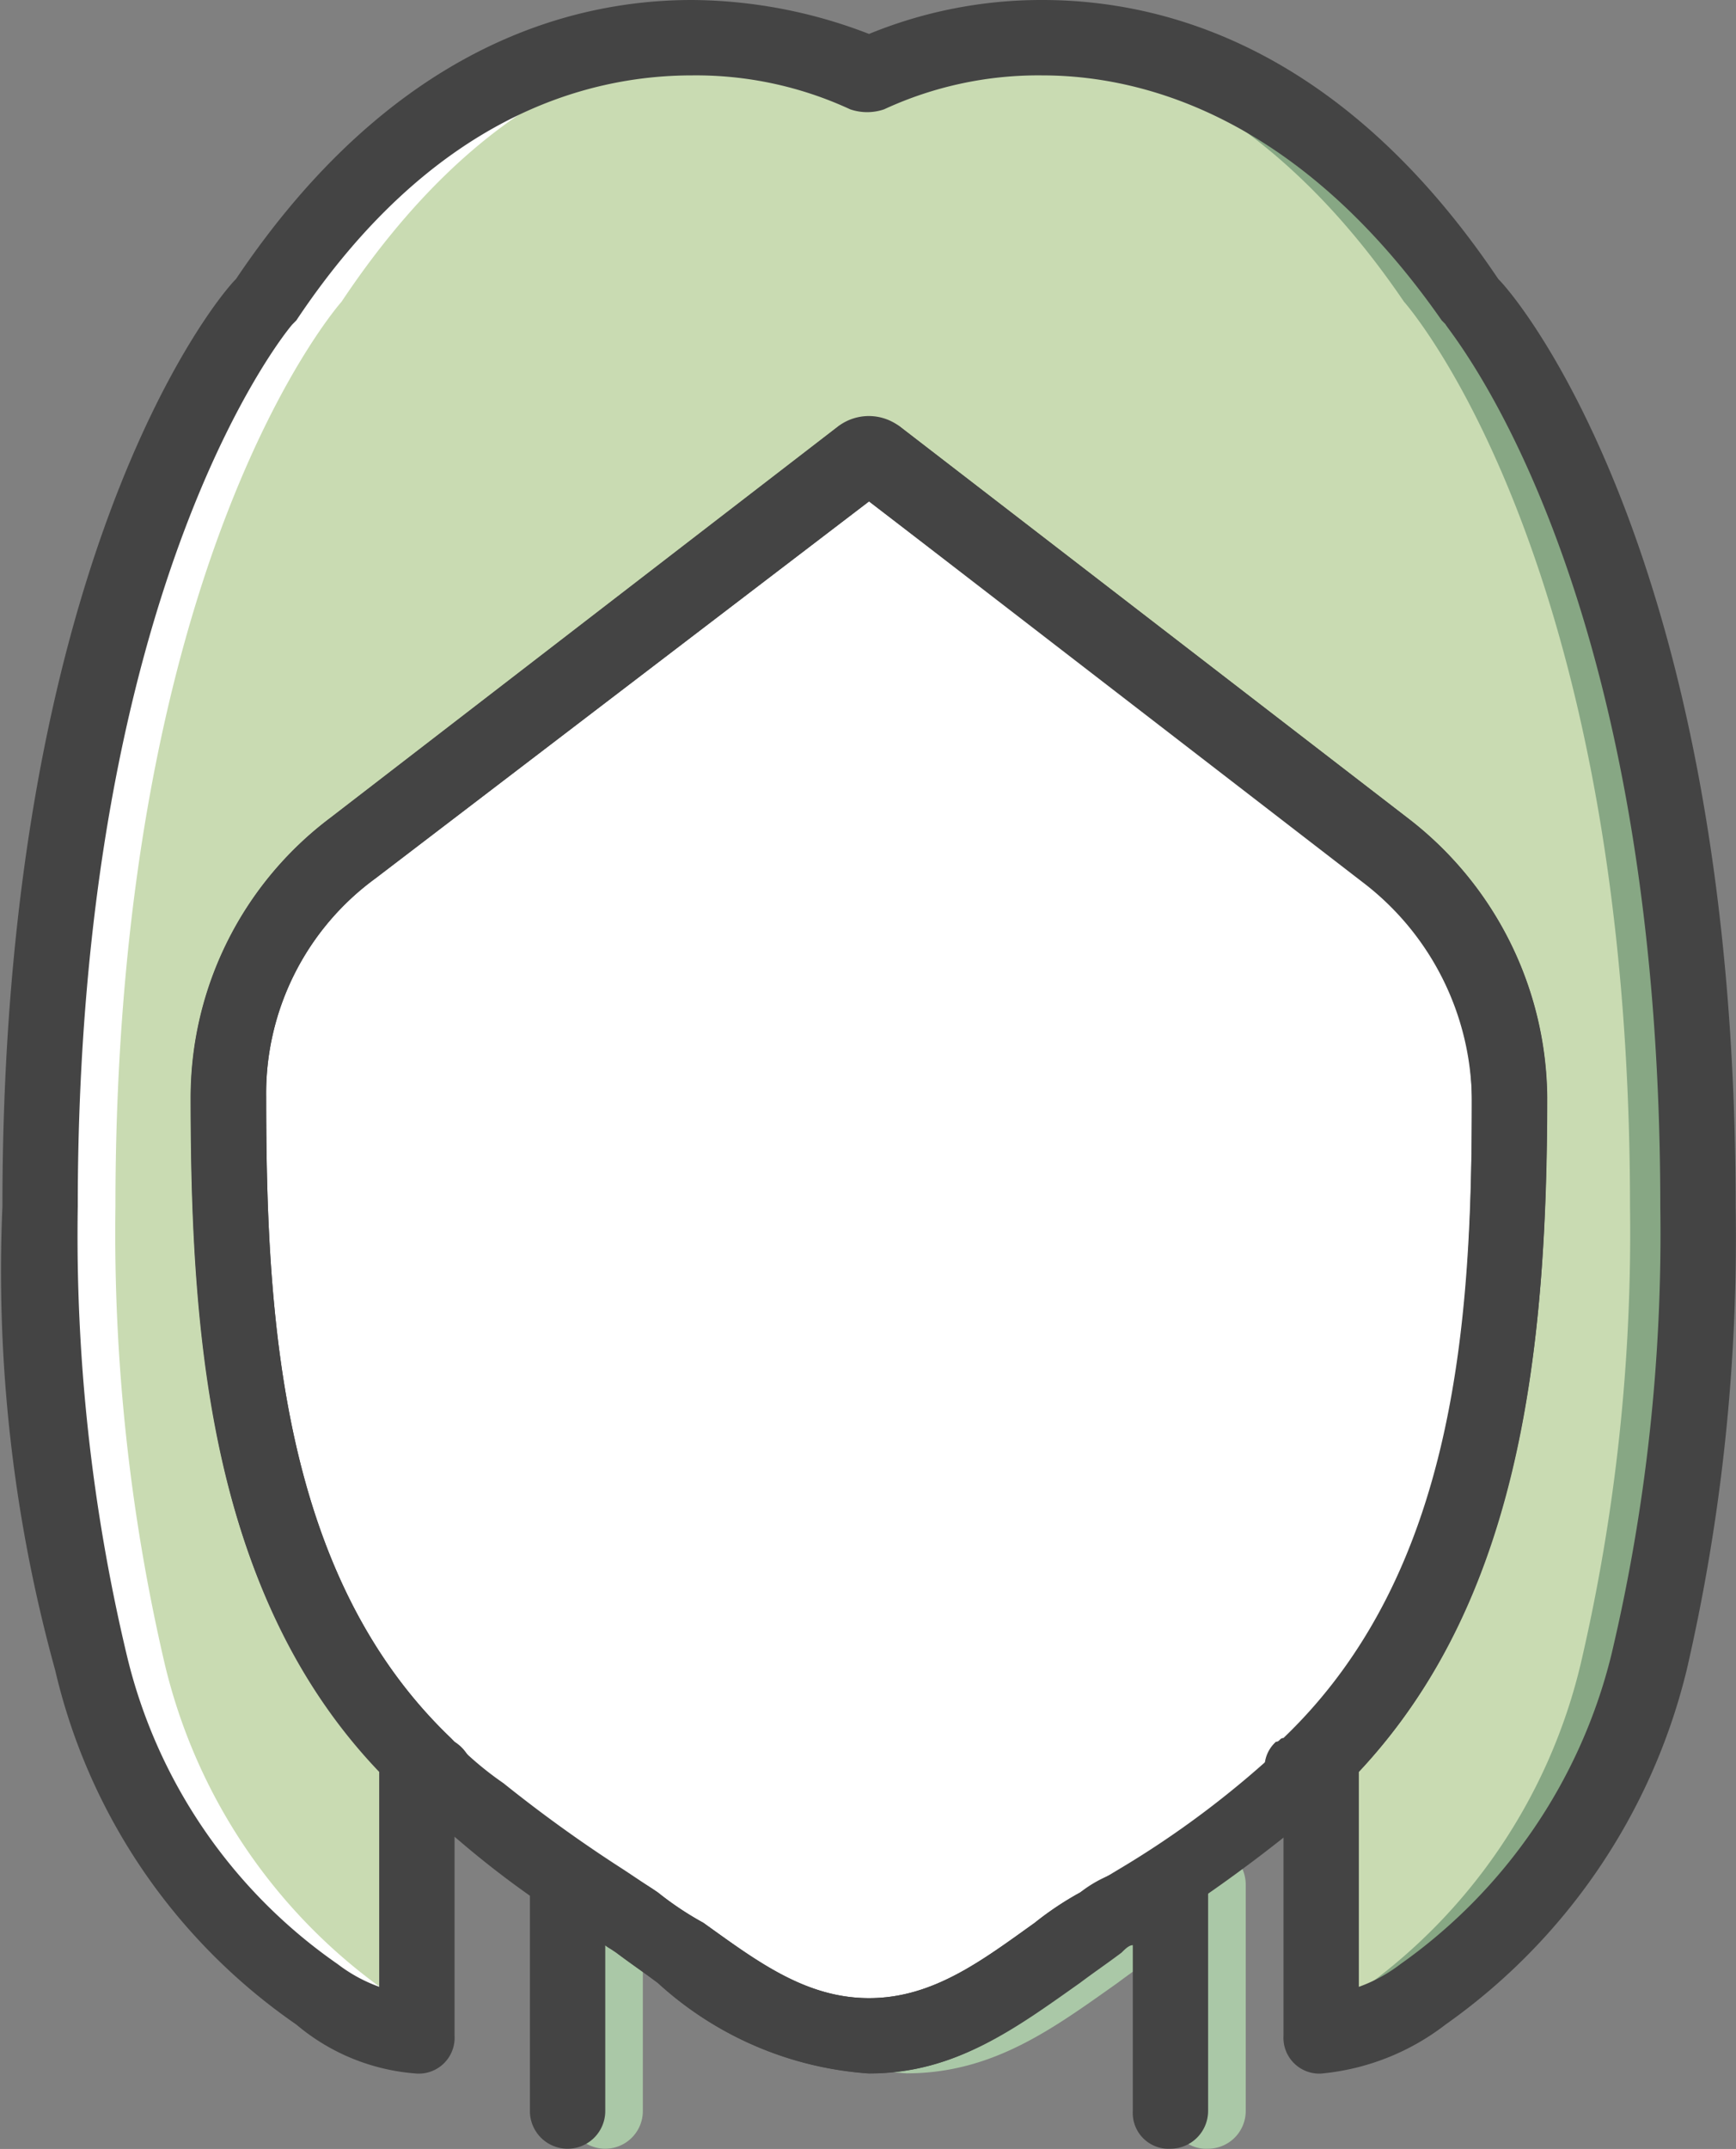
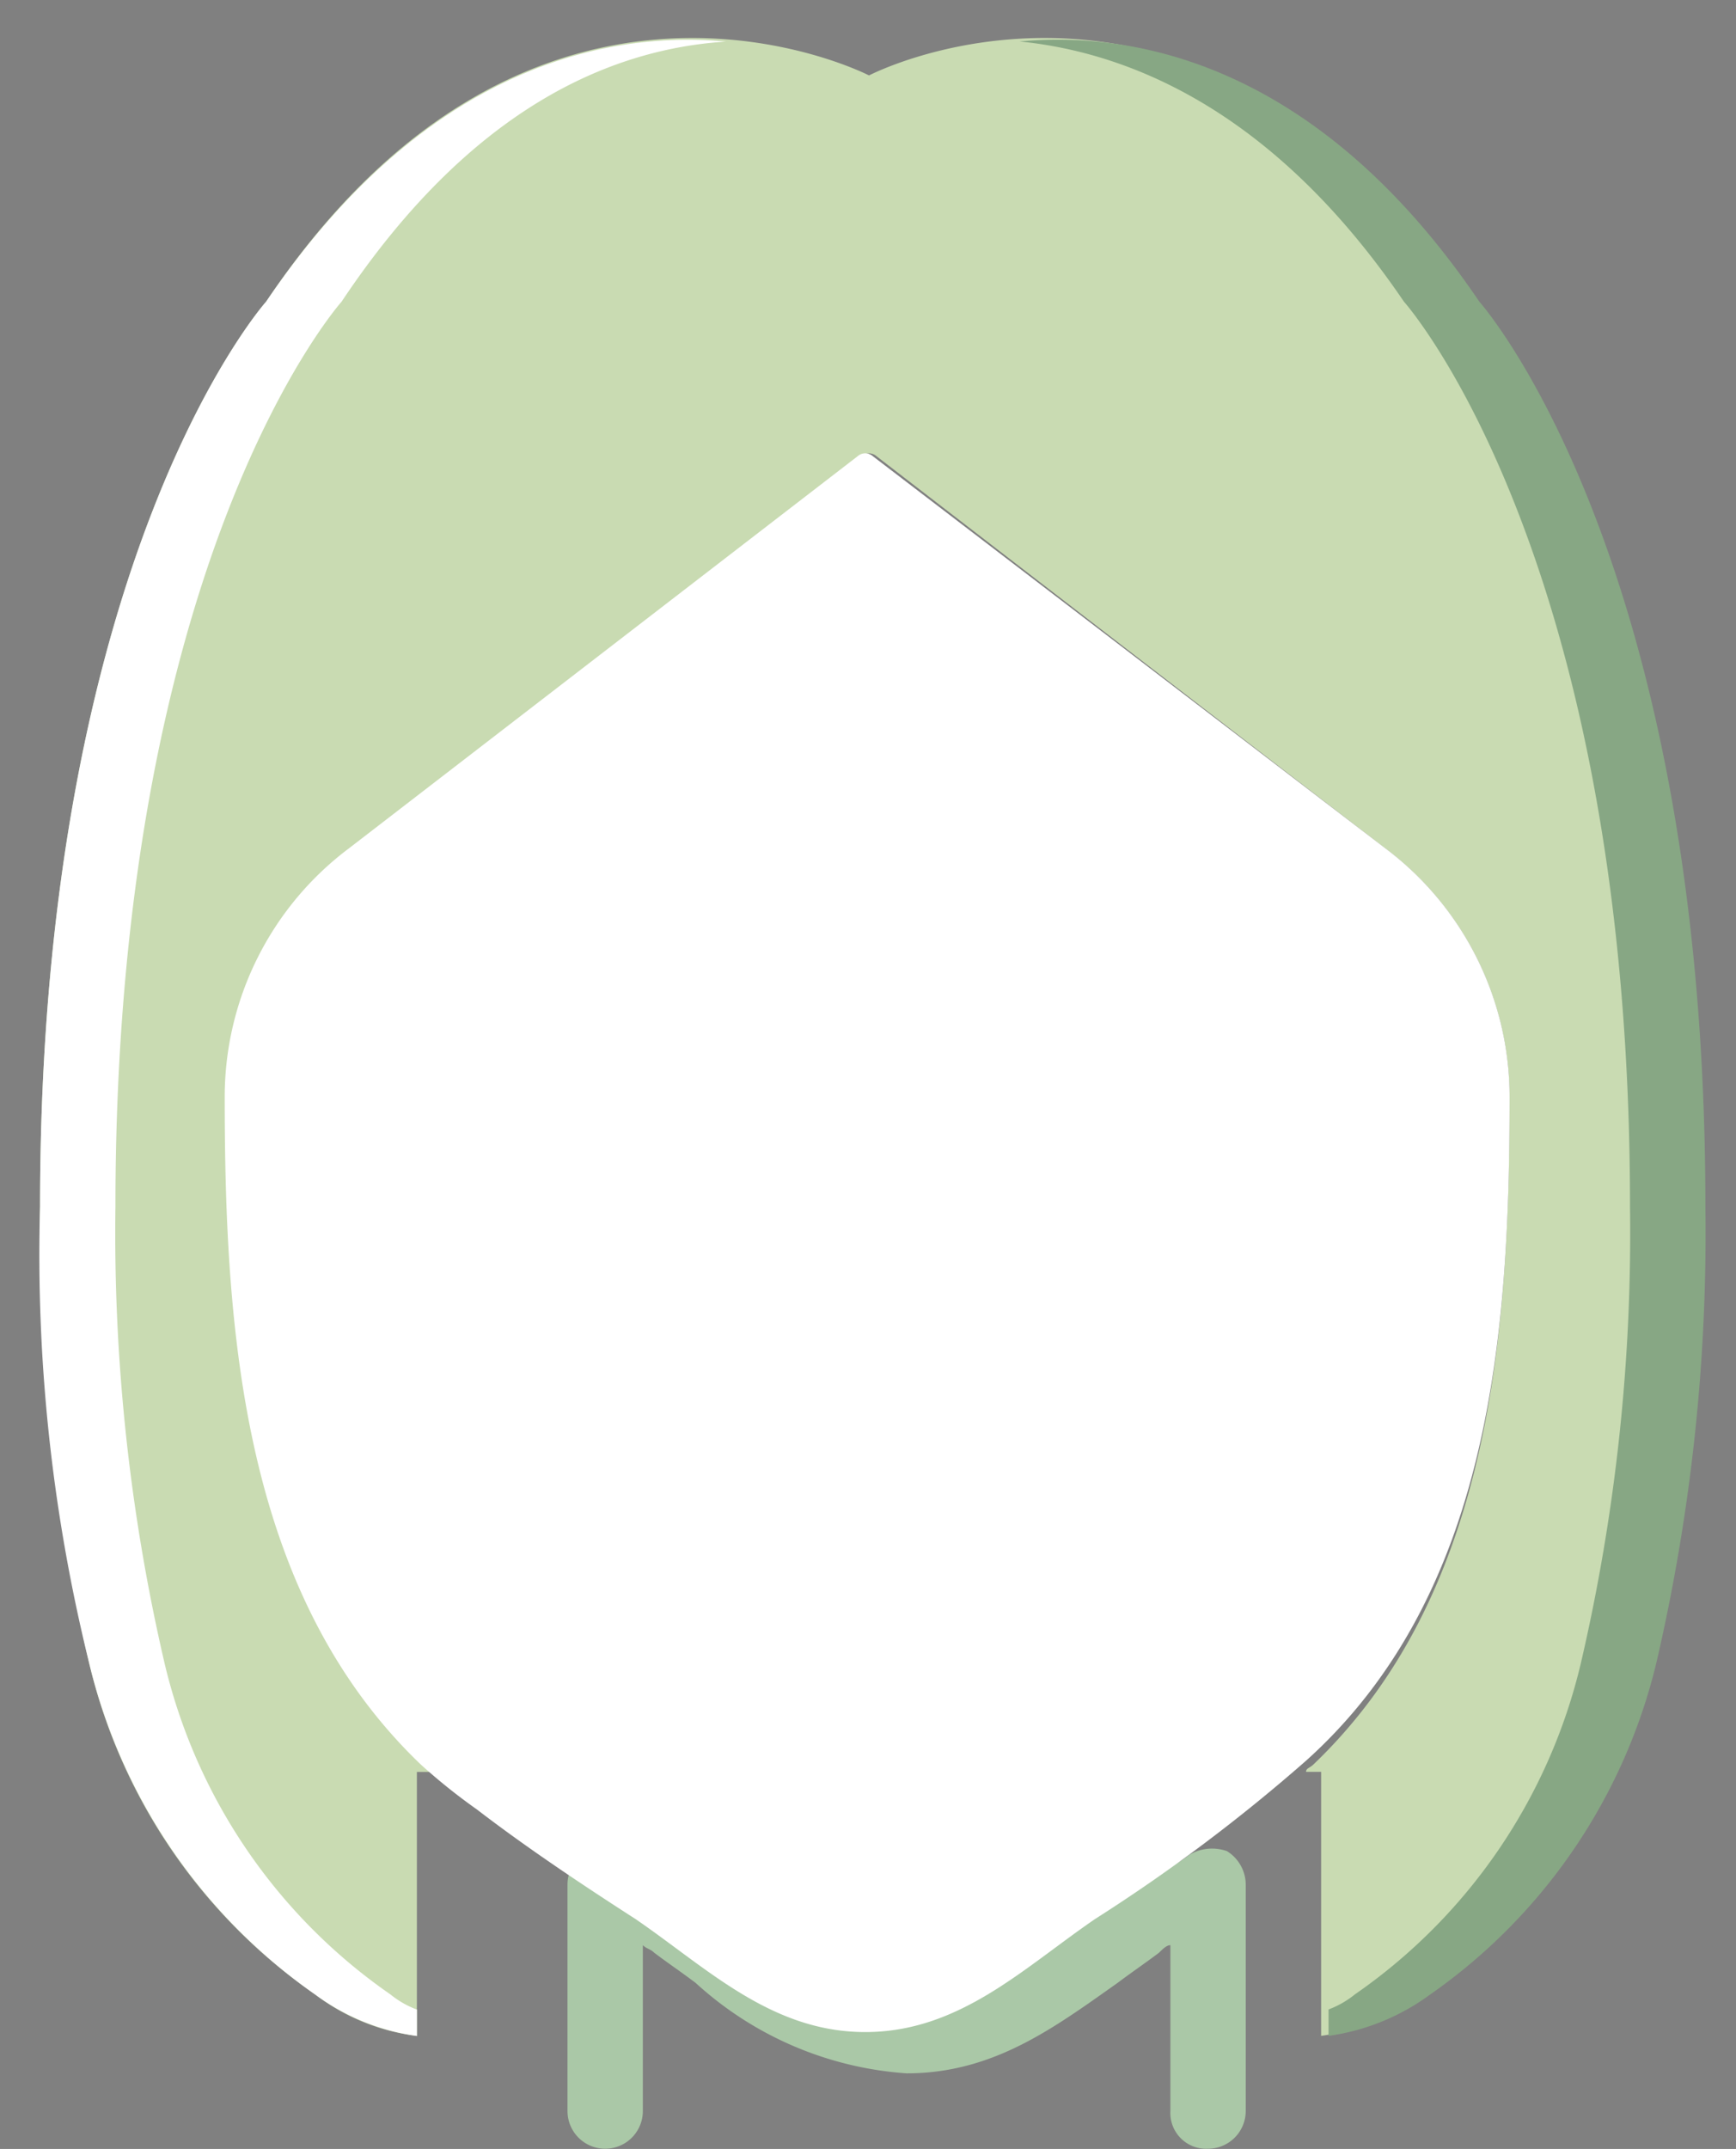
<svg xmlns="http://www.w3.org/2000/svg" id="intro_02" width="38.798" height="48" viewBox="0 0 38.798 48">
  <rect x="0" y="0" width="38.798" height="48" fill="#808080" stroke="none" />
  <g id="グループ_269" data-name="グループ 269" transform="translate(0.888 0.848)">
    <path id="パス_1075" data-name="パス 1075" d="M197.7,445.8a.8.8,0,0,1-.842-.842v-3.705c-.084,0-.168.084-.253.168-.337.253-.589.421-.926.674-1.432,1.011-2.779,2.021-4.716,2.021a7.772,7.772,0,0,1-4.716-2.021c-.337-.253-.59-.421-.926-.674-.084-.084-.168-.084-.253-.168v3.705a.842.842,0,0,1-1.684,0V439.91a.884.884,0,0,1,.421-.758.775.775,0,0,1,.842.084,2.307,2.307,0,0,0,.589.337,3.6,3.6,0,0,1,1.011.505,7.031,7.031,0,0,0,1.011.674c1.179.842,2.274,1.684,3.705,1.684s2.526-.842,3.705-1.684a7.022,7.022,0,0,1,1.011-.674,2.769,2.769,0,0,1,1.011-.505,2.308,2.308,0,0,0,.589-.337,1,1,0,0,1,.842-.084.884.884,0,0,1,.421.758v5.053A.844.844,0,0,1,197.7,445.8Z" transform="translate(-171.589 -398.653)" fill="#aac8a7" />
    <path id="パス_1076" data-name="パス 1076" d="M94.612,34.144c0-14.568-5.053-20.21-5.053-20.21C83.5,5.007,76.086,8.881,76.086,8.881s-7.495-3.874-13.474,5.053c0,0-5.053,5.642-5.053,20.21a42.4,42.4,0,0,0,1.095,10.189,12.493,12.493,0,0,0,5.053,7.411,4.659,4.659,0,0,0,2.274.926V46.775H66.4c-.084-.084-.168-.084-.168-.168-4.126-3.789-4.463-9.6-4.463-14.905a6.94,6.94,0,0,1,2.779-5.558l11.368-8.758a.256.256,0,0,1,.337,0l11.368,8.758A6.939,6.939,0,0,1,90.4,31.7c0,5.305-.421,11.116-4.379,14.905-.084.084-.168.084-.168.168h.337V52.67a4.99,4.99,0,0,0,2.274-.926,12.628,12.628,0,0,0,5.053-7.411,42.4,42.4,0,0,0,1.095-10.19" transform="translate(-57.552 -8.044)" fill="#c9dbb2" />
  </g>
  <path id="パス_1077" data-name="パス 1077" d="M306.5,34.518c0-14.568-5.053-20.21-5.053-20.21-3.537-5.221-7.579-6.063-10.274-5.811,2.526.253,5.726,1.6,8.589,5.811,0,0,5.053,5.642,5.053,20.21a42.392,42.392,0,0,1-1.095,10.189,12.493,12.493,0,0,1-5.053,7.411,2.108,2.108,0,0,1-.589.337v.59a4.991,4.991,0,0,0,2.274-.926,12.629,12.629,0,0,0,5.053-7.411A42.4,42.4,0,0,0,306.5,34.518" transform="translate(-268.386 -7.571)" fill="#87a784" />
  <path id="パス_1078" data-name="パス 1078" d="M57.45,34.518c0-14.568,5.053-20.21,5.053-20.21C66.04,9.087,70.082,8.245,72.777,8.5c-2.611.168-5.726,1.516-8.589,5.811,0,0-5.053,5.642-5.053,20.21a42.4,42.4,0,0,0,1.095,10.189,12.493,12.493,0,0,0,5.053,7.411,2.108,2.108,0,0,0,.59.337v.59a4.99,4.99,0,0,1-2.274-.926,12.628,12.628,0,0,1-5.053-7.411A37.924,37.924,0,0,1,57.45,34.518" transform="translate(-56.555 -7.571)" fill="#fff" />
  <path id="パス_1079" data-name="パス 1079" d="M130.363,121.392a6.94,6.94,0,0,0-2.779-5.558l-11.453-8.758a.256.256,0,0,0-.337,0l-11.368,8.758a6.94,6.94,0,0,0-2.779,5.558c0,5.305.421,11.116,4.379,14.905a13.264,13.264,0,0,0,1.263,1.011c1.095.842,2.358,1.684,3.537,2.442,1.6,1.095,3.032,2.526,5.137,2.526s3.537-1.432,5.137-2.526a38.256,38.256,0,0,0,4.716-3.537c4.126-3.705,4.547-9.516,4.547-14.821" transform="translate(-96.625 -96.887)" fill="#fff" />
-   <path id="パス_1080" data-name="パス 1080" d="M188.72,445.8a.8.8,0,0,1-.842-.842v-3.705c-.084,0-.168.084-.253.168-.337.253-.589.421-.926.674-1.432,1.011-2.779,2.021-4.716,2.021a7.772,7.772,0,0,1-4.716-2.021c-.337-.253-.589-.421-.926-.674-.084-.084-.168-.084-.253-.168v3.705a.842.842,0,0,1-1.684,0V439.91a.884.884,0,0,1,.421-.758.775.775,0,0,1,.842.084,2.308,2.308,0,0,0,.589.337,3.6,3.6,0,0,1,1.011.505,7.029,7.029,0,0,0,1.011.674c1.179.842,2.274,1.684,3.705,1.684s2.526-.842,3.705-1.684a7.024,7.024,0,0,1,1.01-.674,2.769,2.769,0,0,1,1.011-.505,2.309,2.309,0,0,0,.589-.337,1,1,0,0,1,.842-.084.884.884,0,0,1,.421.758v5.053A.844.844,0,0,1,188.72,445.8Z" transform="translate(-162.561 -397.805)" fill="#444" />
-   <path id="パス_1081" data-name="パス 1081" d="M108.72,135.153A7.772,7.772,0,0,1,104,133.132c-.337-.253-.59-.421-.926-.674l-.758-.505a21.221,21.221,0,0,1-2.779-2.021c-.505-.421-.926-.758-1.263-1.095-4.21-3.874-4.716-9.768-4.716-15.495a7.817,7.817,0,0,1,3.116-6.232l11.368-8.758a1.137,1.137,0,0,1,1.347,0l11.368,8.758a7.94,7.94,0,0,1,3.116,6.232c0,5.726-.589,11.621-4.632,15.495a33.736,33.736,0,0,1-4.042,3.032l-.842.505c-.337.253-.589.421-.926.674C112,134.143,110.657,135.153,108.72,135.153Zm0-35.116-11.032,8.421a5.947,5.947,0,0,0-2.442,4.884c0,4.968.337,10.695,4.126,14.316a7.327,7.327,0,0,0,1.179,1.011,31.247,31.247,0,0,0,2.695,1.937l.758.505a7.025,7.025,0,0,0,1.011.674c1.179.842,2.274,1.684,3.705,1.684s2.526-.842,3.705-1.684a7.029,7.029,0,0,1,1.011-.674l.842-.505a21.311,21.311,0,0,0,3.789-2.863c3.789-3.621,4.126-9.263,4.126-14.316a6.183,6.183,0,0,0-2.442-4.884Z" transform="translate(-89.298 -88.838)" fill="#444" />
-   <path id="パス_1082" data-name="パス 1082" d="M77.605,45.316a.8.8,0,0,1-.842-.842V39.252a.841.841,0,0,1-.337-.421.769.769,0,0,1,.168-.926c.084,0,.084-.084.168-.084,3.874-3.705,4.21-9.347,4.21-14.316a6.183,6.183,0,0,0-2.442-4.884L67.5,10.2,56.469,18.621a5.947,5.947,0,0,0-2.442,4.884c0,4.968.337,10.695,4.126,14.316l.084.084a.893.893,0,0,1,0,1.516v5.053a.8.8,0,0,1-.842.842A4.68,4.68,0,0,1,54.7,44.221a13.264,13.264,0,0,1-5.389-7.916,33.415,33.415,0,0,1-1.179-10.358c0-14.232,4.632-20.126,5.221-20.716C56.805.095,60.763-1,63.542-1A11.125,11.125,0,0,1,67.5-.242,10.147,10.147,0,0,1,71.374-1C74.153-1,78.111.095,81.563,5.232c.59.589,5.305,6.484,5.305,20.716a42.876,42.876,0,0,1-1.095,10.358,13.634,13.634,0,0,1-5.389,7.916A5.354,5.354,0,0,1,77.605,45.316Zm.842-6.737h0v4.8a3.431,3.431,0,0,0,.926-.505,11.957,11.957,0,0,0,4.716-6.905,40.731,40.731,0,0,0,1.095-10.021c0-14.147-4.8-19.621-4.8-19.705L80.3,6.158C77.184,1.695,73.732.684,71.374.684a8.2,8.2,0,0,0-3.537.758,1.169,1.169,0,0,1-.758,0A8.2,8.2,0,0,0,63.542.684c-2.358,0-5.811.926-8.842,5.474l-.084.084c-.084.084-4.8,5.726-4.8,19.705a40.443,40.443,0,0,0,1.095,10.021,11.7,11.7,0,0,0,4.716,6.905,3.428,3.428,0,0,0,.926.505v-4.8h0c-3.705-3.874-4.21-9.516-4.21-15.074a7.817,7.817,0,0,1,3.116-6.232L66.827,8.516a1.292,1.292,0,0,1,1.347,0l11.368,8.758a7.94,7.94,0,0,1,3.116,6.232C82.658,29.063,82.068,34.705,78.447,38.579Z" transform="translate(-48.078 1)" fill="#444" />
</svg>